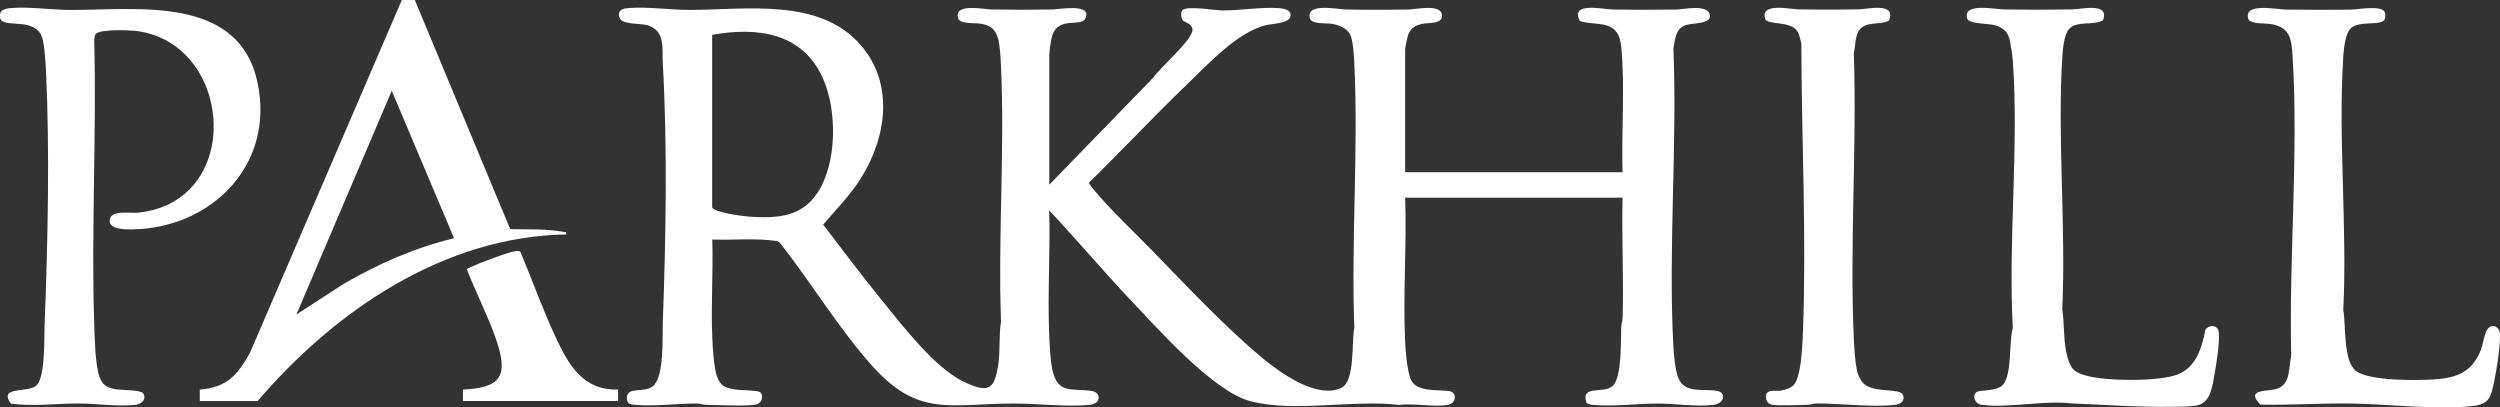
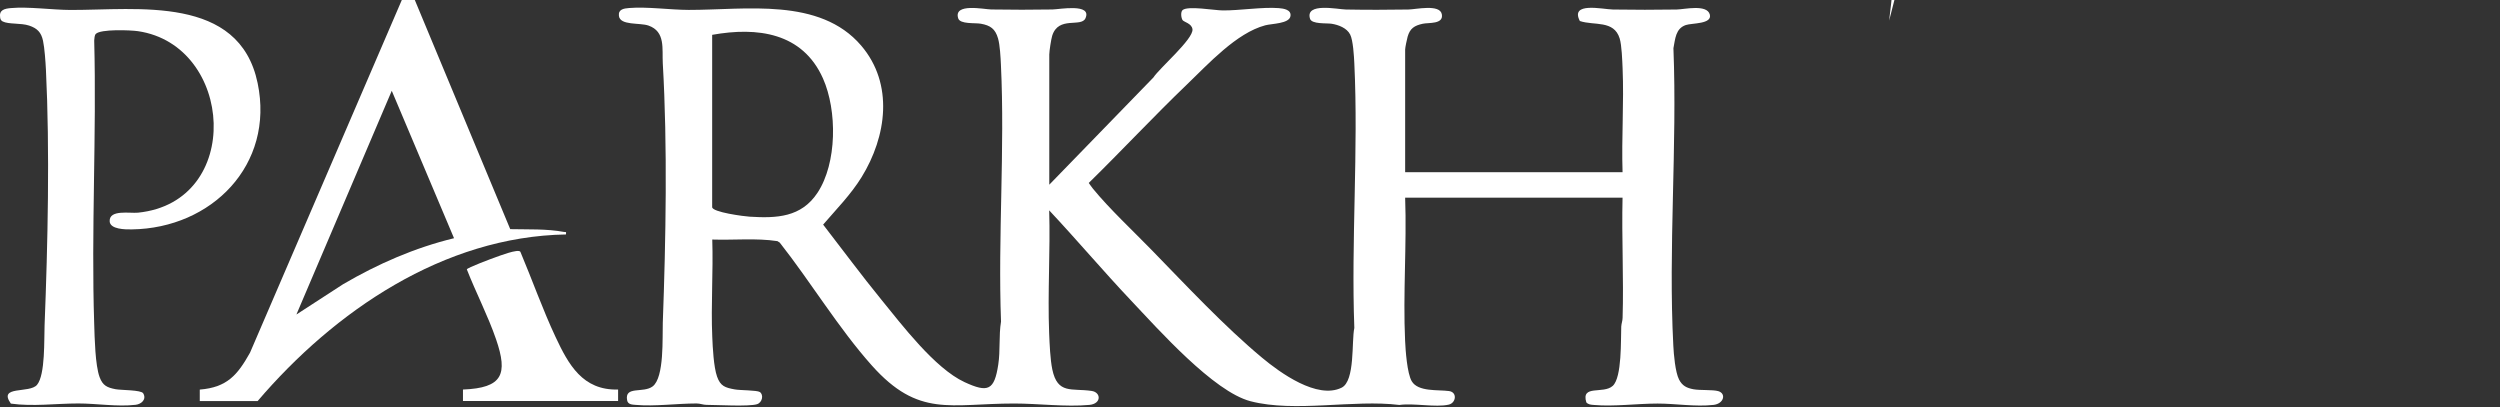
<svg xmlns="http://www.w3.org/2000/svg" id="Layer_2" data-name="Layer 2" viewBox="0 0 517.47 84.32">
  <rect x="0" y="0" width="517.47" height="84.32" fill="#333333" stroke="none" />
  <defs>
    <style>
      .cls-1 {
        fill: #fff;
      }
    </style>
  </defs>
  <g id="Layer_1-2" data-name="Layer 1">
    <g>
      <path class="cls-1" d="M217.15,38.27l21.59-22.23c1.24-1.93,8.3-7.95,8.09-9.97-.13-1.23-1.79-1.5-2.06-1.92-.29-.46-.44-1.67.02-2.07,1.08-.92,6.63.07,8.29.08,3.54.03,8.21-.74,11.59-.48,1.02.08,2.66.32,2.44,1.66-.25,1.58-3.83,1.53-5.22,1.9-5.96,1.59-11.76,7.98-16.19,12.23-6.92,6.64-13.49,13.69-20.34,20.4.29.4.56.81.87,1.19,3.36,4.12,8.42,8.85,12.23,12.77,7.09,7.28,15.03,15.78,22.78,22.22,3.73,3.11,11.41,8.67,16.45,6.2,2.84-1.39,2.04-9.67,2.64-12.36-.67-18.08.86-36.75,0-54.76-.07-1.48-.25-4.78-.86-5.98-.69-1.36-2.41-2-3.82-2.23-1.05-.17-4.13.13-4.49-1.04-1.05-3.43,5.73-1.94,7.44-1.91,4.29.08,8.63.07,12.92,0,1.59-.03,6.51-1.17,6.92.97s-2.75,1.7-3.97,1.98c-1.69.38-2.61.93-3.11,2.68-.14.5-.51,2.25-.51,2.64v25.4h45c-.23-7.09.31-14.38.01-21.46-.07-1.62-.17-4.81-.61-6.23-1.19-3.85-5.28-2.6-8.24-3.6-2.09-4.05,4.72-2.42,6.86-2.38,4.38.07,8.81.07,13.18,0,1.62-.03,6.27-1.15,6.86,1.03.54,2.02-3.68,1.75-4.96,2.18-2.15.73-2.19,2.9-2.57,4.8.8,20.28-1.08,41.4-.02,61.59.09,1.79.4,5.46,1.18,6.98.67,1.31,1.59,1.76,2.98,2.02s4,.06,5.14.39c1.69.49,1.18,2.61-.99,2.85-3.78.42-7.83-.28-11.57-.28-4.26,0-9.04.66-13.18.29-.58-.05-1.15-.06-1.57-.54-1.13-3.74,3.53-1.64,5.47-3.41s1.65-9.63,1.76-12.26c.03-.62.27-1.2.28-1.82.25-8.28-.21-16.6-.01-24.88h-45c.35,9.78-.46,19.88-.01,29.62.09,2.01.42,6.75,1.37,8.37,1.32,2.25,5.47,1.73,7.71,2.04,1.79.24,1.45,2.47-.04,2.81-2.72.63-7.29-.36-10.22.07-9.49-1.18-21.6,1.62-30.81-.77-7.65-1.98-19.08-14.87-24.71-20.82-5.78-6.11-11.23-12.57-16.97-18.69.25,8.43-.34,16.99-.01,25.41.09,2.19.22,5.42.65,7.5,1.09,5.23,4.02,3.85,8.16,4.47,1.95.29,2.06,2.66-.5,2.89-4.91.45-10.55-.29-15.55-.29-13.23,0-19.76,3-29.47-7.88-6.9-7.73-12.62-17.26-19.05-25.42l-.48-.31c-4.45-.67-9-.18-13.49-.33.22,6.68-.29,13.48,0,20.14.09,2.22.29,6.22.99,8.22s1.69,2.3,3.66,2.66c1.14.21,4.58.15,5.19.54.84.54.54,2.19-.6,2.53-1.68.51-8.18.14-10.42.13-.69,0-1.33-.29-2.08-.29-4.1,0-8.64.65-12.66.29-.69-.06-1.54-.08-1.7-.94-.58-3.06,3.34-1.41,5.28-2.88,2.45-1.86,1.99-10.22,2.1-13.17.63-17.16.99-36.6,0-53.69-.17-3,.6-6.58-2.96-7.83-1.8-.63-5.88.03-6.12-2-.17-1.38,1.02-1.54,2.09-1.63,3.69-.31,8.51.38,12.38.39,11.72.02,27.08-2.66,35.67,7.38,6.81,7.96,5.26,18.84.1,27.22-2.24,3.63-5.21,6.63-7.97,9.84,4.02,5.19,7.93,10.49,12.08,15.57s11.03,14.18,17.18,17.03c4.88,2.26,6.18,1.71,6.99-3.63.45-2.96.09-5.95.57-8.9-.65-17.56.82-35.68-.02-53.17-.07-1.5-.2-4.09-.6-5.45-.57-1.97-1.58-2.68-3.55-3.03-1.21-.22-4.29.14-4.69-1.11-1.03-3.24,5.3-1.87,6.85-1.84,4.2.07,8.45.07,12.66,0,1.42-.02,8.23-1.33,6.83,1.82-.88,1.96-5.6-.54-6.89,3.63-.22.71-.6,3.19-.6,3.87v26.97ZM147.41,7.21v35.66c0,1.06,6.66,1.92,7.75,1.98,5.63.35,10.68.13,14.04-4.93,4.08-6.15,4.1-17.05,1.15-23.68-4.23-9.5-13.58-10.71-22.94-9.03Z" />
      <path class="cls-1" d="M19.84,7.01c-.29.29-.3.97-.34,1.37.51,19.48-.64,39.27,0,58.71.09,2.85.2,8.49,1.12,10.98.64,1.73,1.54,2.15,3.3,2.49,1.13.22,5.3.13,5.72.85.75,1.26-.37,2.24-1.57,2.38-3.81.44-8.05-.28-11.84-.28-4.65,0-9.42.67-13.98.03-2.73-3.83,3.88-2.03,5.42-3.89,1.74-2.1,1.44-9.54,1.56-12.32.66-16.73,1.1-36.21.28-52.9-.08-1.59-.28-4.49-.6-5.98-.37-1.76-1.21-2.6-2.89-3.16s-4.26-.23-5.46-.85c-.33-.17-.48-.44-.53-.8-.26-1.61.93-1.85,2.23-1.97,3.61-.33,8.56.38,12.38.39,13.79.03,34.88-3.16,38.69,15.14,3.53,16.92-9.52,30.06-26.05,30.28-1.27.02-4.54.02-4.58-1.71-.07-2.44,4.17-1.58,5.86-1.75,21.92-2.23,19.86-34.66,0-37.57-1.59-.23-7.71-.46-8.72.56Z" />
      <path class="cls-1" d="M41.35,83v-2.36c5.67-.45,7.83-3.05,10.4-7.64L83.17,0h2.69s19.75,47.43,19.75,47.43c3.72.09,7.46-.1,11.14.58.43.08.45-.17.4.52-25.33.43-47.91,15.85-63.82,34.48h-11.97ZM93.98,49.31l-12.89-30.52-19.74,46.31,9.65-6.26c7.17-4.2,14.87-7.57,22.97-9.53Z" />
-       <path class="cls-1" d="M493.4,4.26c-1.05,1.02-5.03.04-6.76,1.53-1.16,1-1.5,4.27-1.6,5.77-1.12,17.11.85,35.4-.01,52.64.59,3.1-.07,10.57,2.66,12.61s12.38,1.96,15.92,1.74c4.97-.31,8.12-1.48,9.98-6.33.57-1.48.71-5.26,2.84-4.69.35.18.82.56.93.94.47,1.63-.65,8.41-1.07,10.39-.74,3.43-.95,4.84-4.78,5.22-7.61.75-16.77-.4-24.47-.55-6.4-.12-12.77.36-19.17.22-3.21-3.34,1.46-2.63,3.44-3.29,2.88-.95,2.38-4.34,2.94-6.79-.49-20.27,1.55-41.97.28-62.11-.23-3.59-.54-5.9-4.47-6.58-1.1-.19-4.35.06-4.7-1.09-1.03-3.41,5.97-1.93,7.7-1.91,4.55.06,9.15.08,13.71,0,1.37-.02,6.11-.95,6.84.51.23.45.15,1.45-.2,1.79Z" />
-       <path class="cls-1" d="M409.05,81.22c.62-.62,4.17-.13,5.47-1.5,2.02-2.14,1.25-8.97,2.11-11.84-1-18.03,1.29-37.42,0-55.29-.07-1.02-.4-3.13-.6-4.14-.37-1.85-1.34-2.69-3.1-3.22-1.36-.41-5.4-.24-5.74-1.37-1.03-3.38,5.76-1.94,7.44-1.91,4.72.08,9.51.08,14.23,0,1.99-.03,7.86-1.53,6.44,2.23-2.04,1.22-5.42-.03-7.08,1.87-.98,1.13-1.26,4.23-1.35,5.76-1.05,16.99.79,35.01-.01,52.11.51,3.44.16,7.03,1.19,10.38.68,2.22,1.48,2.79,3.68,3.43,4.05,1.18,15.11,1.3,19.01-.22s5.03-5.6,5.75-9.25c.62-1.01,2.33-1.09,2.7.18.45,1.57-.47,7.19-.82,9.07-.42,2.29-.75,5.67-3.39,6.35-1.23.32-3.91.32-5.3.34-6.91.1-13.94-.42-20.82-.7-5.84-.69-13.07,1.02-18.71.29-1.29-.17-1.99-1.7-1.11-2.58Z" />
-       <path class="cls-1" d="M391.03,4.26c-1.7.91-4.23.21-5.75,1.49-1.38,1.16-1.18,3.69-1.56,5.28.65,19.49-.87,39.53-.01,58.96.09,1.94.31,6.05.96,7.72.12.3.67,1.25.88,1.48,2.07,2.32,7.59,1.04,8.3,2.49.61,1.24-.43,1.98-1.57,2.11-4.93.57-11.22-.3-16.33-.28-.62,0-1.2.28-1.82.28-1.62.02-6.37.28-7.59-.07-.91-.26-1.38-1.78-.72-2.45.61-.62,1.95-.26,2.74-.42,2.51-.48,3.15-1.11,3.76-3.6s.78-6.21.88-8.86c.73-19.73-.31-39.71-.34-59.42-.27-.9-.38-1.94-.98-2.7-1.58-1.99-6.11-1.02-6.53-2.42-1.03-3.37,5.22-1.94,6.91-1.91,4.11.07,8.28.07,12.39,0,2.05-.04,7.85-1.55,6.37,2.3Z" />
+       <path class="cls-1" d="M391.03,4.26s.78-6.21.88-8.86c.73-19.73-.31-39.71-.34-59.42-.27-.9-.38-1.94-.98-2.7-1.58-1.99-6.11-1.02-6.53-2.42-1.03-3.37,5.22-1.94,6.91-1.91,4.11.07,8.28.07,12.39,0,2.05-.04,7.85-1.55,6.37,2.3Z" />
      <path class="cls-1" d="M95.83,83v-2.37c8.21-.33,9.34-3.14,6.85-10.4-1.66-4.84-4.18-9.69-6.05-14.47.02-.32,5.18-2.25,5.91-2.5.84-.29,4.71-1.81,5.17-1.15,2.45,5.81,4.62,11.96,7.29,17.65s5.59,11.07,12.94,10.87v2.37h-32.11Z" />
    </g>
  </g>
</svg>